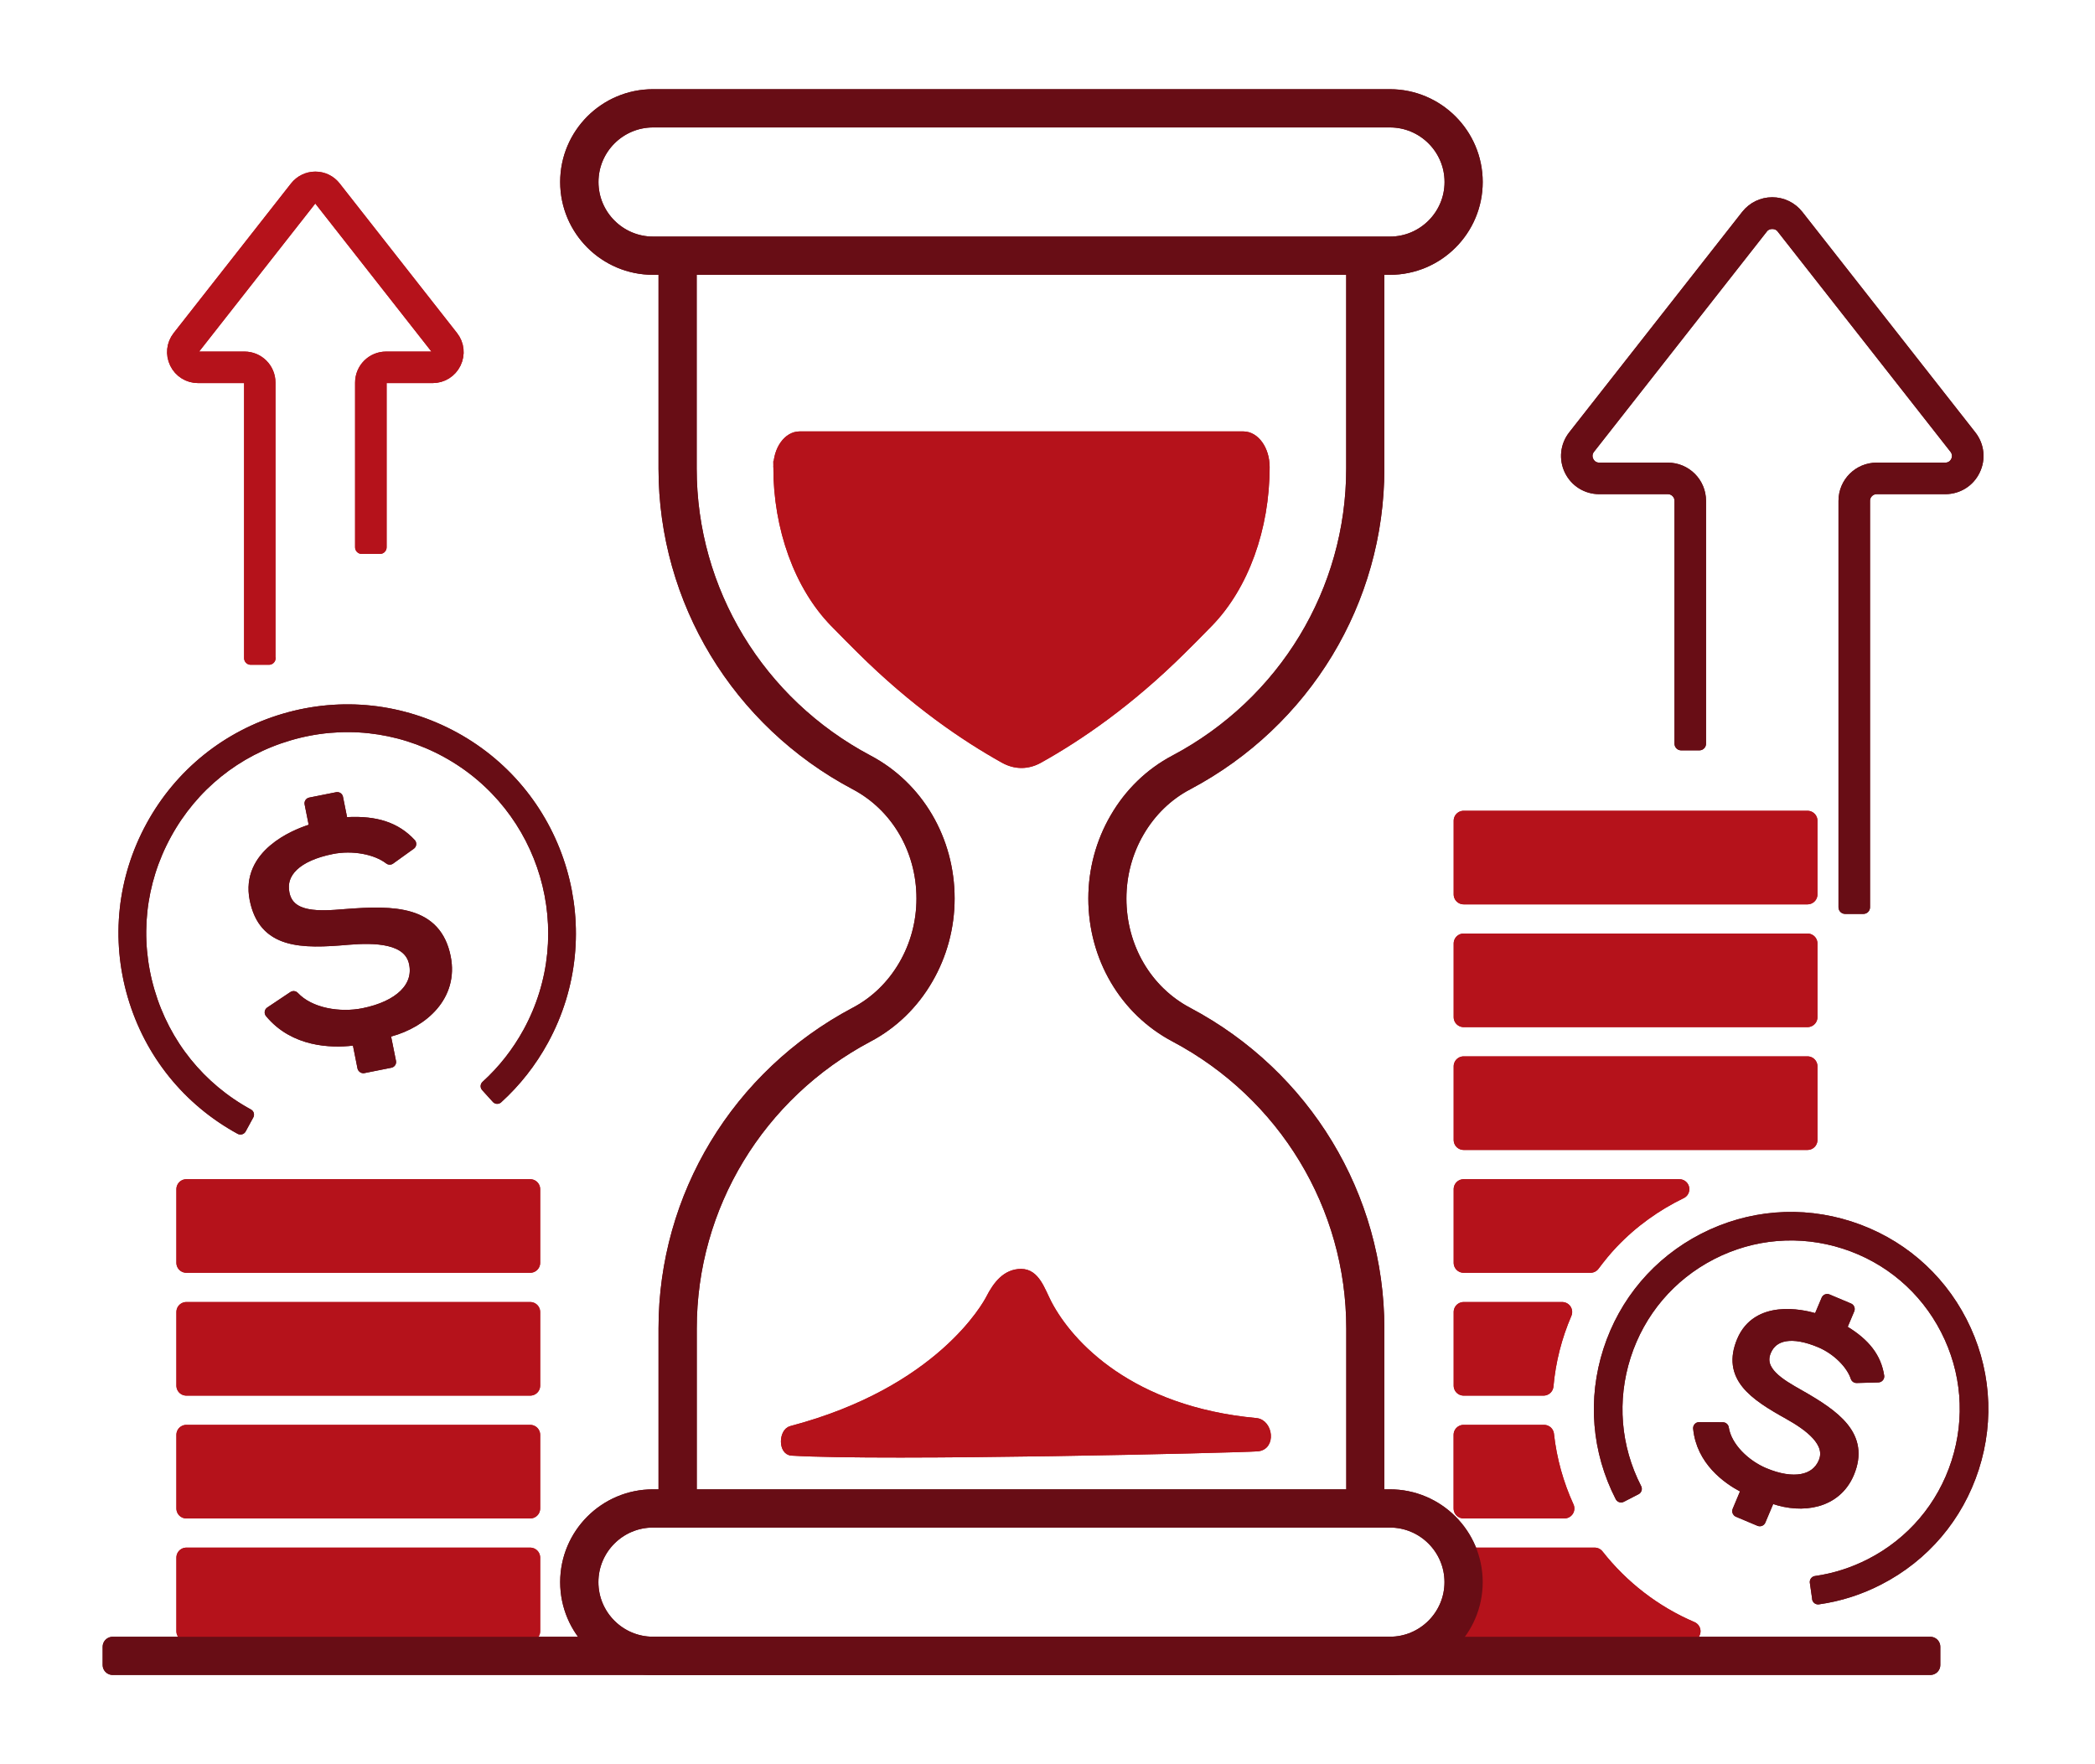
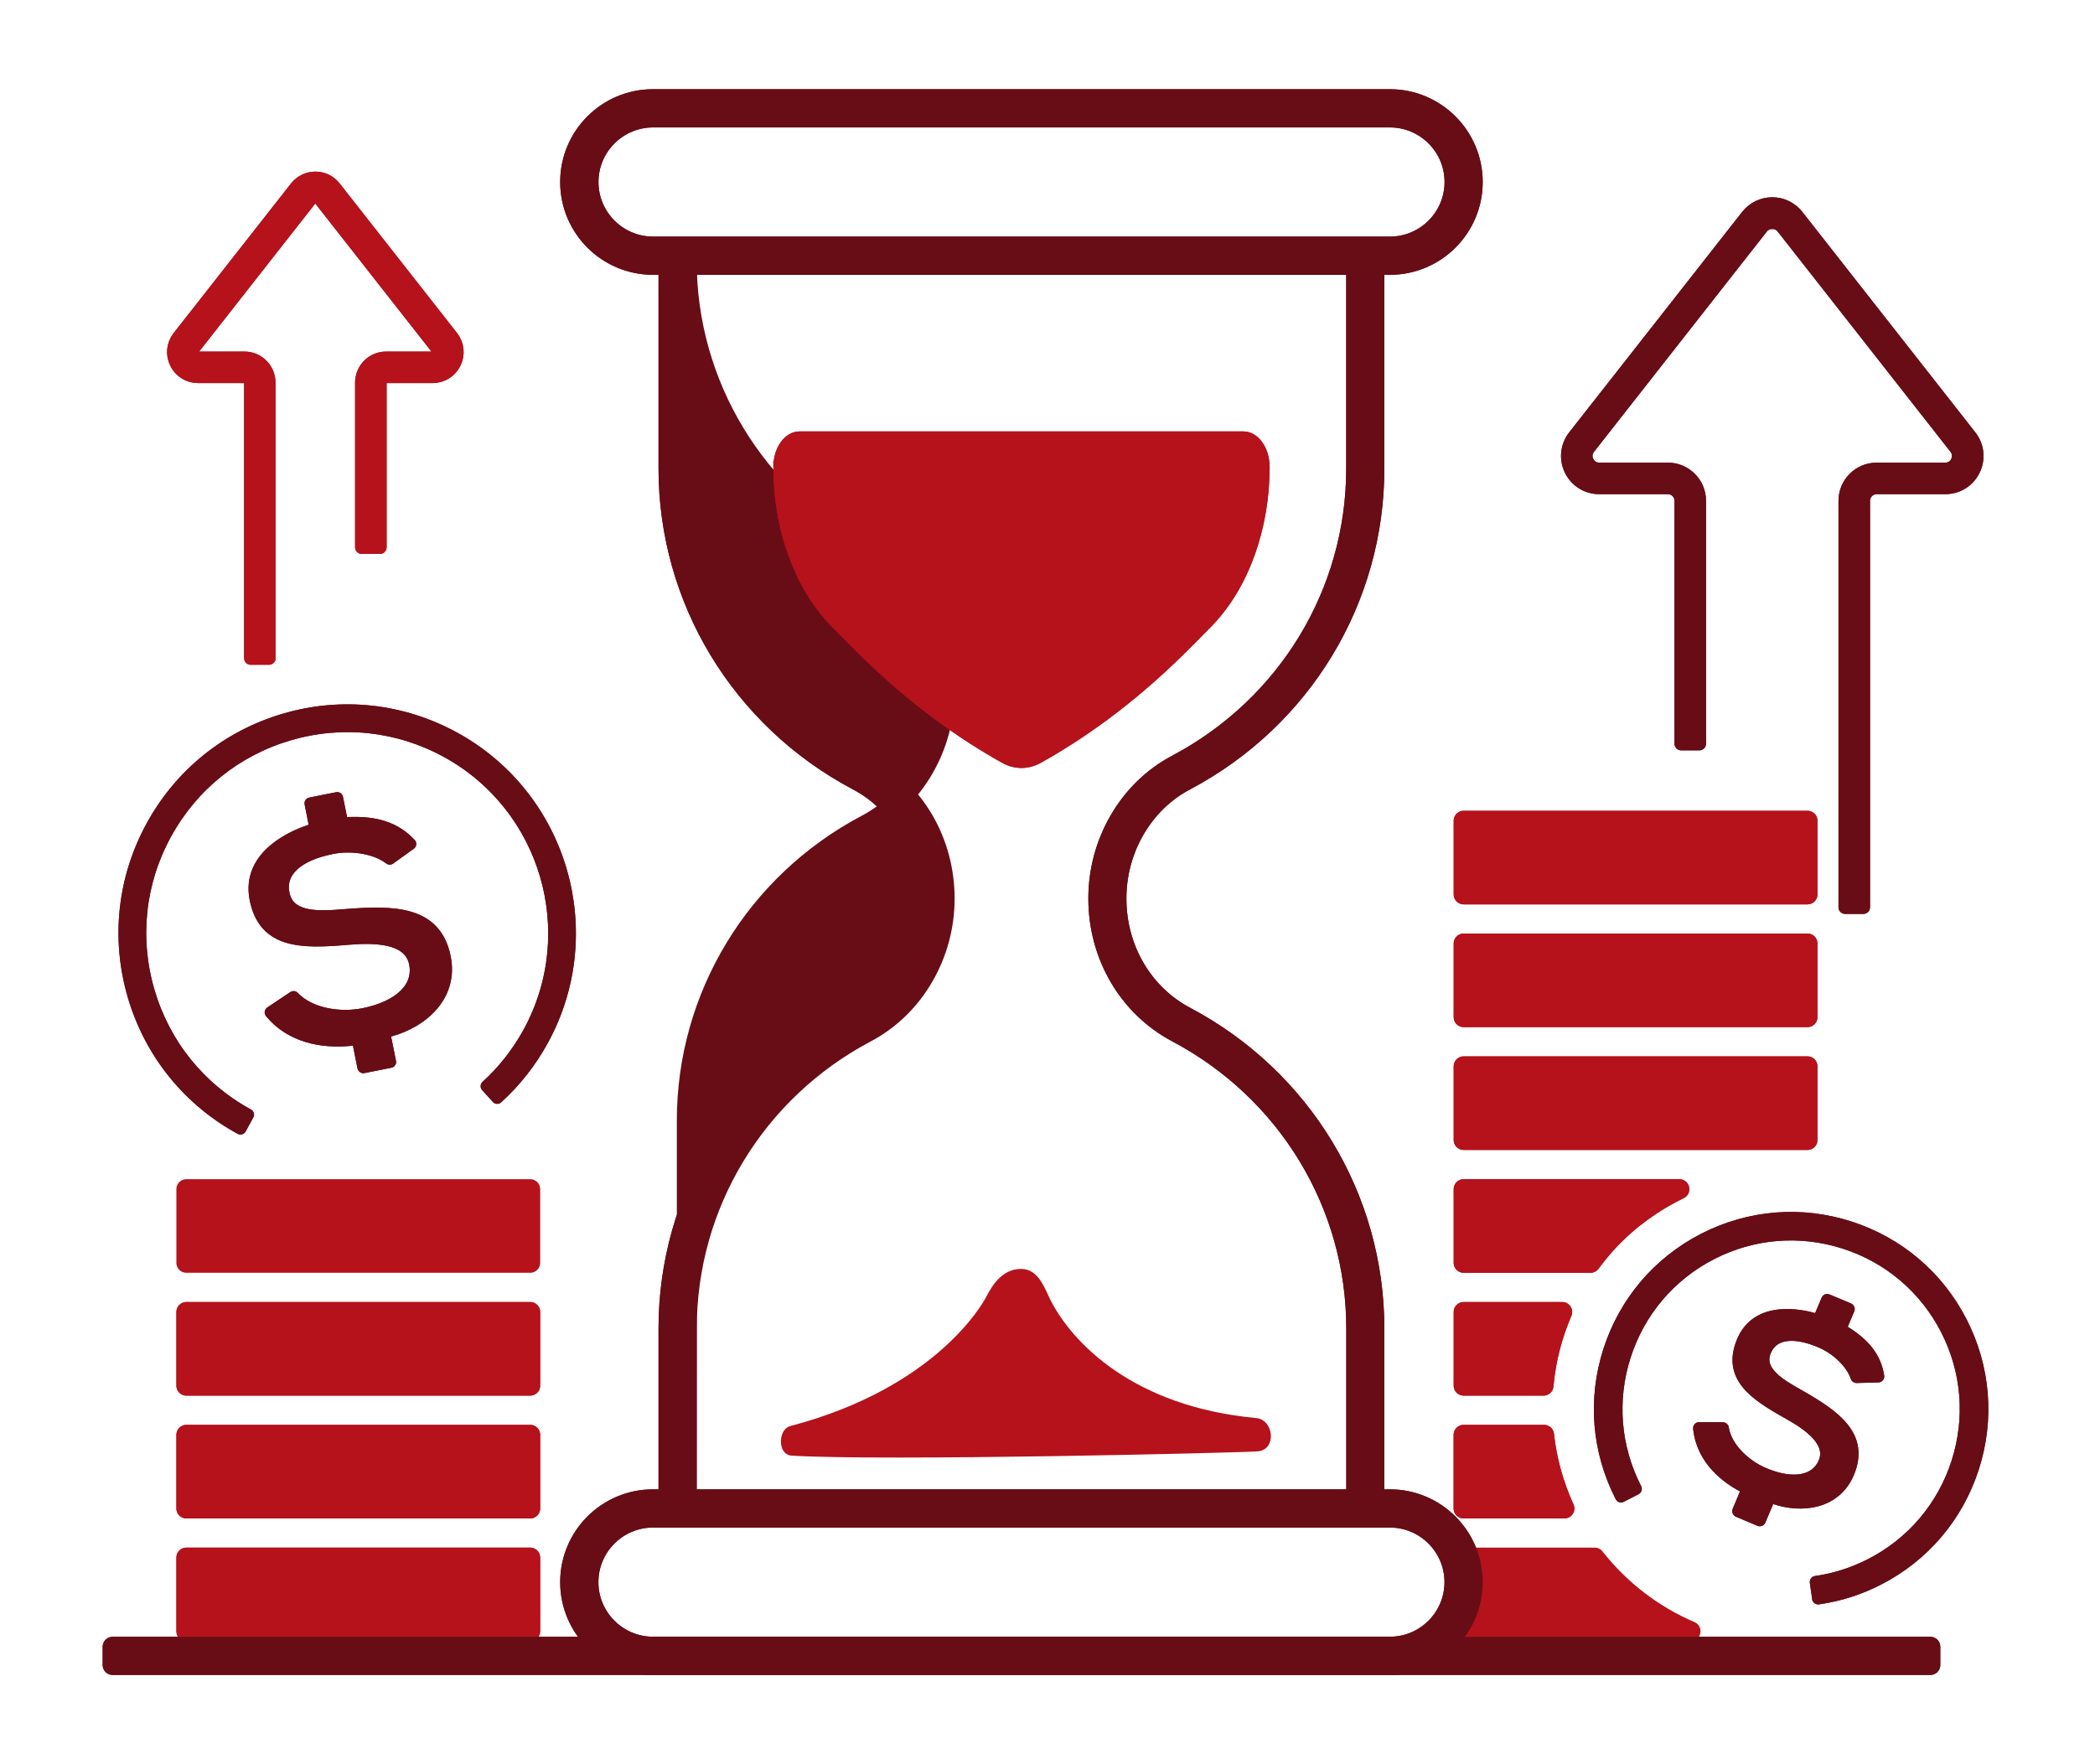
<svg xmlns="http://www.w3.org/2000/svg" id="a" width="285" height="240" viewBox="0 0 285 240">
  <path d="m36.59,89.53h-2.48v-37.49c0-.46-.37-.83-.83-.83h-6.33c-1.28,0-2.42-.71-2.98-1.86-.56-1.15-.42-2.49.37-3.49l15.96-20.34c.63-.8,1.58-1.27,2.6-1.27s1.97.46,2.6,1.27l15.96,20.34c.79,1,.93,2.34.37,3.49-.56,1.15-1.7,1.86-2.98,1.86h-6.33c-.46,0-.83.37-.83.83v22.41h-2.48v-22.41c0-1.82,1.48-3.31,3.31-3.31h6.33c.47,0,.68-.33.74-.47.07-.14.19-.51-.09-.87l-15.96-20.34c-.22-.28-.5-.32-.65-.32s-.43.04-.65.32l-15.96,20.34c-.29.37-.16.73-.09.87.07.14.28.47.74.47h6.33c1.83,0,3.31,1.48,3.31,3.31v37.49Z" fill="#b5121b" stroke="#b5121b" stroke-linecap="round" stroke-linejoin="round" stroke-width="1.81" />
  <path d="m253.49,123.42h-2.48v-55.29c0-2.37,1.92-4.29,4.29-4.29h9.33c.71,0,1.32-.38,1.63-1.02.31-.64.23-1.35-.2-1.91l-23.54-30c-.69-.88-2.16-.88-2.85,0l-23.54,30c-.44.56-.51,1.27-.2,1.91.31.64.92,1.02,1.63,1.02h9.33c2.37,0,4.29,1.92,4.29,4.29v33.04h-2.48v-33.04c0-1-.81-1.81-1.81-1.81h-9.33c-1.66,0-3.13-.92-3.86-2.41-.72-1.49-.54-3.22.48-4.53l23.54-30c.82-1.04,2.05-1.64,3.37-1.64s2.56.6,3.38,1.64l23.54,30c1.02,1.3,1.21,3.04.48,4.53-.72,1.49-2.2,2.41-3.86,2.41h-9.33c-1,0-1.81.81-1.81,1.81v55.29Z" fill="#680d15" stroke="#680d15" stroke-linecap="round" stroke-linejoin="round" stroke-width="1.81" />
  <rect x="25.35" y="195.19" width="46.78" height="10.02" fill="#b5121b" stroke="#b5121b" stroke-linecap="round" stroke-linejoin="round" stroke-width="2.71" />
  <rect x="25.35" y="178.48" width="46.78" height="10.02" fill="#b5121b" stroke="#b5121b" stroke-linecap="round" stroke-linejoin="round" stroke-width="2.71" />
  <rect x="25.35" y="211.89" width="46.78" height="10.02" fill="#b5121b" stroke="#b5121b" stroke-linecap="round" stroke-linejoin="round" stroke-width="2.71" />
-   <rect x="25.35" y="161.77" width="46.78" height="10.02" fill="#b5121b" stroke="#b5121b" stroke-linecap="round" stroke-linejoin="round" stroke-width="2.71" />
  <rect x="199.11" y="145.06" width="46.78" height="10.02" fill="#b5121b" stroke="#b5121b" stroke-linecap="round" stroke-linejoin="round" stroke-width="2.71" />
  <rect x="199.11" y="128.35" width="46.78" height="10.02" fill="#b5121b" stroke="#b5121b" stroke-linecap="round" stroke-linejoin="round" stroke-width="2.71" />
-   <path d="m216.93,211.89h-17.82v10.02h30.87c-5.15-2.2-9.62-5.67-13.04-10.02Z" fill="#b5121b" stroke="#b5121b" stroke-linecap="round" stroke-linejoin="round" stroke-width="2.71" />
  <rect x="199.11" y="111.65" width="46.78" height="10.02" fill="#b5121b" stroke="#b5121b" stroke-linecap="round" stroke-linejoin="round" stroke-width="2.71" />
  <path d="m210.05,195.19h-10.95v10.02h13.72c-1.42-3.11-2.38-6.48-2.77-10.02Z" fill="#b5121b" stroke="#b5121b" stroke-linecap="round" stroke-linejoin="round" stroke-width="2.71" />
  <path d="m218.98,168.66c2.76-2.9,5.98-5.19,9.48-6.89h-29.35v10.02h17.26c.81-1.08,1.66-2.14,2.61-3.13Z" fill="#b5121b" stroke="#b5121b" stroke-linecap="round" stroke-linejoin="round" stroke-width="2.71" />
  <path d="m212.52,178.48h-13.41v10.02h10.87c.31-3.49,1.18-6.86,2.54-10.02Z" fill="#b5121b" stroke="#b5121b" stroke-linecap="round" stroke-linejoin="round" stroke-width="2.71" />
-   <path d="m93.42,205.21h-2.48v-24.5c0-17.77,9.84-34.02,25.69-42.42,2.84-1.49,5.21-3.79,6.88-6.66,1.65-2.83,2.52-6.07,2.52-9.4,0-6.84-3.6-13-9.4-16.06-15.85-8.4-25.69-24.66-25.69-42.42v-28.28h2.48v28.28c0,16.84,9.34,32.26,24.37,40.23,6.61,3.49,10.72,10.48,10.72,18.25,0,3.76-.99,7.44-2.86,10.65-1.89,3.27-4.61,5.9-7.86,7.61-15.03,7.97-24.36,23.38-24.36,40.23v24.5Z" fill="#680d15" stroke="#680d15" stroke-linecap="round" stroke-linejoin="round" stroke-width="2.71" />
+   <path d="m93.42,205.21h-2.48v-24.5c0-17.77,9.84-34.02,25.69-42.42,2.84-1.49,5.21-3.79,6.88-6.66,1.65-2.83,2.52-6.07,2.52-9.4,0-6.84-3.6-13-9.4-16.06-15.85-8.4-25.69-24.66-25.69-42.42v-28.28h2.48c0,16.84,9.34,32.26,24.37,40.23,6.61,3.49,10.72,10.48,10.72,18.25,0,3.76-.99,7.44-2.86,10.65-1.89,3.27-4.61,5.9-7.86,7.61-15.03,7.97-24.36,23.38-24.36,40.23v24.5Z" fill="#680d15" stroke="#680d15" stroke-linecap="round" stroke-linejoin="round" stroke-width="2.71" />
  <path d="m186.98,205.21h-2.48v-24.5c0-16.84-9.34-32.26-24.37-40.23-6.61-3.49-10.72-10.48-10.72-18.25,0-3.76.99-7.44,2.86-10.64,1.89-3.27,4.61-5.9,7.86-7.61,15.03-7.97,24.36-23.38,24.36-40.22v-28.28h2.48v28.28c0,17.77-9.84,34.02-25.69,42.42-2.84,1.49-5.21,3.79-6.88,6.66-1.65,2.83-2.52,6.07-2.52,9.4,0,6.84,3.6,13,9.4,16.06,15.85,8.4,25.69,24.66,25.69,42.42v24.5Z" fill="#680d15" stroke="#680d15" stroke-linecap="round" stroke-linejoin="round" stroke-width="2.71" />
  <path d="m189.08,36.03h-100.25c-6.21,0-11.27-5.05-11.27-11.27s5.05-11.27,11.27-11.27h100.25c6.21,0,11.27,5.05,11.27,11.27s-5.05,11.27-11.27,11.27ZM88.84,15.98c-4.84,0-8.78,3.94-8.78,8.78s3.94,8.78,8.78,8.78h100.25c4.84,0,8.78-3.94,8.78-8.78s-3.94-8.78-8.78-8.78h-100.25Z" fill="#680d15" stroke="#680d15" stroke-linecap="round" stroke-linejoin="round" stroke-width="2.71" />
  <path d="m189.08,226.5h-100.25c-6.21,0-11.27-5.05-11.27-11.27s5.05-11.27,11.27-11.27h100.25c6.21,0,11.27,5.05,11.27,11.27s-5.05,11.27-11.27,11.27Zm-100.25-20.05c-4.84,0-8.78,3.94-8.78,8.78s3.94,8.78,8.78,8.78h100.25c4.84,0,8.78-3.94,8.78-8.78s-3.94-8.78-8.78-8.78h-100.25Z" fill="#680d15" stroke="#680d15" stroke-linecap="round" stroke-linejoin="round" stroke-width="2.71" />
  <path d="m105.54,63.54c0-2.49,1.45-4.51,3.23-4.51h60.38c1.78,0,3.23,2.02,3.23,4.5,0,8.42-2.88,16.34-7.73,21.34-1.53,1.58-2.8,2.84-3.66,3.69-7.27,7.22-14.16,11.9-19.54,14.9-1.61.9-3.37.9-4.98,0-5.38-3-12.27-7.68-19.54-14.9-.86-.85-2.13-2.12-3.66-3.69-4.85-5-7.73-12.92-7.73-21.33Z" fill="#b5121b" stroke="#b5121b" stroke-miterlimit="10" stroke-width=".68" />
-   <path d="m107.69,197.68c12.6.77,60.7-.38,63.36-.58,2.25-.16,1.79-3.67-.16-3.85-16.95-1.57-25.22-10.39-28.16-16-.92-1.76-1.63-4.29-3.82-4.29s-3.49,1.76-4.43,3.59c-.37.73-6.68,12.46-26.89,17.78-1.33.35-1.41,3.26.1,3.35Z" fill="#b5121b" stroke="#b5121b" stroke-miterlimit="10" stroke-width=".68" />
  <rect x="15.32" y="224.02" width="247.28" height="2.48" fill="#680d15" stroke="#680d15" stroke-linecap="round" stroke-linejoin="round" stroke-width="2.71" />
  <path d="m32.7,153.54c-7.1-3.88-12.27-10.3-14.55-18.07-2.28-7.77-1.39-15.96,2.49-23.07,3.88-7.1,10.3-12.27,18.07-14.55,7.77-2.28,15.96-1.39,23.07,2.49,14.67,8.02,20.08,26.47,12.06,41.14-1.63,2.98-3.71,5.63-6.2,7.89l-1.46-1.61c2.31-2.1,4.24-4.56,5.75-7.32,7.44-13.61,2.42-30.74-11.19-38.18-6.59-3.6-14.2-4.43-21.41-2.31-7.21,2.11-13.17,6.91-16.77,13.5-3.61,6.59-4.43,14.2-2.31,21.41,2.11,7.21,6.91,13.17,13.51,16.77l-1.04,1.91Z" fill="#680d15" stroke="#680d15" stroke-linecap="round" stroke-linejoin="round" stroke-width="1.59" />
  <path d="m49.41,145.18l-.76-3.81-.77.09c-2.79.31-7.82.21-11.08-3.74l3.14-2.1c2.19,2.34,6.3,2.96,9.51,2.32,4.97-1,7.65-3.64,6.99-6.89-.72-3.59-5.52-3.61-9.07-3.32-6.42.57-11.43.54-12.62-5.41-1.21-6.02,5.39-8.68,7.45-9.35l.71-.23-.69-3.46,3.66-.73.69,3.44.72-.04c3.86-.19,6.53.69,8.54,2.86l-2.81,2.02c-1.81-1.4-5.04-2.01-7.9-1.43-4.74.95-7.12,3.2-6.53,6.16.71,3.53,4.99,3.18,8.42,2.9,6.65-.52,12.27-.45,13.52,5.78,1.04,5.19-3.01,8.76-7.49,9.99l-.76.21.81,4.03-3.66.73Z" fill="#680d15" stroke="#680d15" stroke-linecap="round" stroke-linejoin="round" stroke-width="1.59" />
  <path d="m247.34,217.44l-.32-2.23c2.61-.37,5.13-1.18,7.49-2.39,5.64-2.9,9.82-7.82,11.76-13.86,1.94-6.04,1.42-12.47-1.48-18.12-2.9-5.64-7.82-9.82-13.86-11.76-6.04-1.94-12.47-1.42-18.12,1.48-5.64,2.9-9.82,7.82-11.76,13.86-1.94,6.04-1.42,12.47,1.48,18.12l-2,1.03c-3.17-6.18-3.75-13.22-1.62-19.83,2.13-6.61,6.7-12,12.88-15.17,6.18-3.17,13.22-3.75,19.83-1.62,6.61,2.13,12,6.7,15.17,12.88,3.17,6.18,3.75,13.22,1.62,19.83-2.13,6.61-6.7,12-12.88,15.17-2.58,1.33-5.34,2.21-8.2,2.61Z" fill="#680d15" stroke="#680d15" stroke-linecap="round" stroke-linejoin="round" stroke-width="1.64" />
  <path d="m236.47,205.57l1.28-3.05-.58-.31c-2.12-1.12-5.6-3.59-6.02-7.93l3.22.02c.42,2.69,3.02,5.1,5.59,6.18,3.97,1.67,7.12,1.09,8.22-1.51,1.21-2.87-2.16-5.19-4.8-6.67-4.8-2.67-8.3-5.08-6.3-9.84,2.03-4.82,7.95-3.53,9.71-3.02l.61.18,1.17-2.77,2.92,1.23-1.16,2.75.53.32c2.81,1.71,4.27,3.61,4.65,6.09l-2.95.08c-.61-1.85-2.59-3.82-4.88-4.79-3.79-1.6-6.54-1.15-7.54,1.22-1.19,2.83,1.99,4.63,4.54,6.07,4.94,2.81,8.85,5.55,6.76,10.53-1.75,4.15-6.31,4.73-10.05,3.45l-.63-.21-1.36,3.22-2.92-1.23Z" fill="#680d15" stroke="#680d15" stroke-linecap="round" stroke-linejoin="round" stroke-width="1.64" />
  <path d="m36.59,89.53h-2.48v-37.49c0-.46-.37-.83-.83-.83h-6.33c-1.28,0-2.42-.71-2.98-1.86-.56-1.15-.42-2.49.37-3.49l15.96-20.34c.63-.8,1.58-1.27,2.6-1.27s1.97.46,2.6,1.27l15.96,20.34c.79,1,.93,2.34.37,3.49-.56,1.15-1.7,1.86-2.98,1.86h-6.33c-.46,0-.83.37-.83.83v22.41h-2.48v-22.41c0-1.82,1.48-3.31,3.31-3.31h6.33c.47,0,.68-.33.74-.47.07-.14.19-.51-.09-.87l-15.96-20.34c-.22-.28-.5-.32-.65-.32s-.43.04-.65.32l-15.96,20.34c-.29.37-.16.73-.09.87.07.14.28.47.74.47h6.33c1.83,0,3.31,1.48,3.31,3.31v37.49Z" fill="#b5121b" stroke="#b5121b" stroke-linecap="round" stroke-linejoin="round" stroke-width="1.81" />
  <path d="m253.49,123.42h-2.48v-55.29c0-2.37,1.92-4.29,4.29-4.29h9.33c.71,0,1.32-.38,1.63-1.02.31-.64.23-1.35-.2-1.91l-23.54-30c-.69-.88-2.16-.88-2.85,0l-23.54,30c-.44.56-.51,1.27-.2,1.91.31.64.92,1.02,1.63,1.02h9.33c2.37,0,4.29,1.92,4.29,4.29v33.04h-2.48v-33.04c0-1-.81-1.81-1.81-1.81h-9.33c-1.66,0-3.13-.92-3.86-2.41-.72-1.49-.54-3.22.48-4.53l23.54-30c.82-1.04,2.05-1.64,3.37-1.64s2.56.6,3.38,1.64l23.54,30c1.02,1.3,1.21,3.04.48,4.53-.72,1.49-2.2,2.41-3.86,2.41h-9.33c-1,0-1.81.81-1.81,1.81v55.29Z" fill="#680d15" stroke="#680d15" stroke-linecap="round" stroke-linejoin="round" stroke-width="1.81" />
  <rect x="25.35" y="195.19" width="46.78" height="10.02" fill="#b5121b" stroke="#b5121b" stroke-linecap="round" stroke-linejoin="round" stroke-width="2.71" />
  <rect x="25.35" y="178.48" width="46.78" height="10.02" fill="#b5121b" stroke="#b5121b" stroke-linecap="round" stroke-linejoin="round" stroke-width="2.71" />
  <rect x="25.35" y="211.89" width="46.78" height="10.02" fill="#b5121b" stroke="#b5121b" stroke-linecap="round" stroke-linejoin="round" stroke-width="2.71" />
  <rect x="25.35" y="161.77" width="46.78" height="10.02" fill="#b5121b" stroke="#b5121b" stroke-linecap="round" stroke-linejoin="round" stroke-width="2.71" />
  <rect x="199.11" y="145.06" width="46.78" height="10.02" fill="#b5121b" stroke="#b5121b" stroke-linecap="round" stroke-linejoin="round" stroke-width="2.71" />
  <rect x="199.11" y="128.35" width="46.78" height="10.02" fill="#b5121b" stroke="#b5121b" stroke-linecap="round" stroke-linejoin="round" stroke-width="2.71" />
  <path d="m216.93,211.89h-17.82v10.02h30.87c-5.15-2.2-9.62-5.67-13.04-10.02Z" fill="#b5121b" stroke="#b5121b" stroke-linecap="round" stroke-linejoin="round" stroke-width="2.71" />
  <rect x="199.11" y="111.65" width="46.78" height="10.02" fill="#b5121b" stroke="#b5121b" stroke-linecap="round" stroke-linejoin="round" stroke-width="2.71" />
  <path d="m210.05,195.19h-10.95v10.02h13.72c-1.42-3.11-2.38-6.48-2.77-10.02Z" fill="#b5121b" stroke="#b5121b" stroke-linecap="round" stroke-linejoin="round" stroke-width="2.71" />
  <path d="m218.98,168.66c2.76-2.9,5.98-5.19,9.48-6.89h-29.35v10.02h17.26c.81-1.08,1.66-2.14,2.61-3.13Z" fill="#b5121b" stroke="#b5121b" stroke-linecap="round" stroke-linejoin="round" stroke-width="2.71" />
  <path d="m212.52,178.48h-13.41v10.02h10.87c.31-3.49,1.18-6.86,2.54-10.02Z" fill="#b5121b" stroke="#b5121b" stroke-linecap="round" stroke-linejoin="round" stroke-width="2.71" />
  <path d="m93.42,205.21h-2.48v-24.5c0-17.77,9.84-34.02,25.69-42.42,2.84-1.49,5.21-3.79,6.88-6.66,1.65-2.83,2.52-6.07,2.52-9.4,0-6.84-3.6-13-9.4-16.06-15.85-8.4-25.69-24.66-25.69-42.42v-28.28h2.48v28.28c0,16.84,9.34,32.26,24.37,40.23,6.61,3.49,10.72,10.48,10.72,18.25,0,3.76-.99,7.44-2.86,10.65-1.89,3.27-4.61,5.9-7.86,7.61-15.03,7.97-24.36,23.38-24.36,40.23v24.5Z" fill="#680d15" stroke="#680d15" stroke-linecap="round" stroke-linejoin="round" stroke-width="2.71" />
  <path d="m186.98,205.21h-2.48v-24.5c0-16.84-9.34-32.26-24.37-40.23-6.61-3.49-10.72-10.48-10.72-18.25,0-3.76.99-7.44,2.86-10.64,1.89-3.27,4.61-5.9,7.86-7.61,15.03-7.97,24.36-23.38,24.36-40.22v-28.28h2.48v28.28c0,17.77-9.84,34.02-25.69,42.42-2.84,1.49-5.21,3.79-6.88,6.66-1.65,2.83-2.52,6.07-2.52,9.4,0,6.84,3.6,13,9.4,16.06,15.85,8.4,25.69,24.66,25.69,42.42v24.5Z" fill="#680d15" stroke="#680d15" stroke-linecap="round" stroke-linejoin="round" stroke-width="2.71" />
  <path d="m189.08,36.03h-100.25c-6.21,0-11.27-5.05-11.27-11.27s5.05-11.27,11.27-11.27h100.25c6.21,0,11.27,5.05,11.27,11.27s-5.05,11.27-11.27,11.27ZM88.84,15.98c-4.84,0-8.78,3.94-8.78,8.78s3.94,8.78,8.78,8.78h100.25c4.84,0,8.78-3.94,8.78-8.78s-3.94-8.78-8.78-8.78h-100.25Z" fill="#680d15" stroke="#680d15" stroke-linecap="round" stroke-linejoin="round" stroke-width="2.71" />
  <path d="m189.08,226.5h-100.25c-6.21,0-11.27-5.05-11.27-11.27s5.05-11.27,11.27-11.27h100.25c6.21,0,11.27,5.05,11.27,11.27s-5.05,11.27-11.27,11.27Zm-100.25-20.05c-4.84,0-8.78,3.94-8.78,8.78s3.94,8.78,8.78,8.78h100.25c4.84,0,8.78-3.94,8.78-8.78s-3.94-8.78-8.78-8.78h-100.25Z" fill="#680d15" stroke="#680d15" stroke-linecap="round" stroke-linejoin="round" stroke-width="2.71" />
  <path d="m105.54,63.54c0-2.49,1.45-4.51,3.23-4.51h60.38c1.78,0,3.23,2.02,3.23,4.5,0,8.42-2.88,16.34-7.73,21.34-1.53,1.58-2.8,2.84-3.66,3.69-7.27,7.22-14.16,11.9-19.54,14.9-1.61.9-3.37.9-4.98,0-5.38-3-12.27-7.68-19.54-14.9-.86-.85-2.13-2.12-3.66-3.69-4.85-5-7.73-12.92-7.73-21.33Z" fill="#b5121b" stroke="#b5121b" stroke-miterlimit="10" stroke-width=".68" />
  <path d="m107.69,197.68c12.6.77,60.7-.38,63.36-.58,2.25-.16,1.79-3.67-.16-3.85-16.95-1.57-25.22-10.39-28.16-16-.92-1.76-1.63-4.29-3.82-4.29s-3.49,1.76-4.43,3.59c-.37.73-6.68,12.46-26.89,17.78-1.33.35-1.41,3.26.1,3.35Z" fill="#b5121b" stroke="#b5121b" stroke-miterlimit="10" stroke-width=".68" />
  <rect x="15.32" y="224.02" width="247.28" height="2.48" fill="#680d15" stroke="#680d15" stroke-linecap="round" stroke-linejoin="round" stroke-width="2.71" />
  <path d="m32.7,153.54c-7.1-3.88-12.27-10.3-14.55-18.07-2.28-7.77-1.39-15.96,2.49-23.07,3.88-7.1,10.3-12.27,18.07-14.55,7.77-2.28,15.96-1.39,23.07,2.49,14.67,8.02,20.08,26.47,12.06,41.14-1.63,2.98-3.71,5.63-6.2,7.89l-1.46-1.61c2.31-2.1,4.24-4.56,5.75-7.32,7.44-13.61,2.42-30.74-11.19-38.18-6.59-3.6-14.2-4.43-21.41-2.31-7.21,2.11-13.17,6.91-16.77,13.5-3.61,6.59-4.43,14.2-2.31,21.41,2.11,7.21,6.91,13.17,13.51,16.77l-1.04,1.91Z" fill="#680d15" stroke="#680d15" stroke-linecap="round" stroke-linejoin="round" stroke-width="1.59" />
  <path d="m49.41,145.18l-.76-3.81-.77.09c-2.79.31-7.82.21-11.08-3.74l3.14-2.1c2.19,2.34,6.3,2.96,9.51,2.32,4.97-1,7.65-3.64,6.99-6.89-.72-3.59-5.52-3.61-9.07-3.32-6.42.57-11.43.54-12.62-5.41-1.21-6.02,5.39-8.68,7.45-9.35l.71-.23-.69-3.46,3.66-.73.69,3.44.72-.04c3.86-.19,6.53.69,8.54,2.86l-2.81,2.02c-1.81-1.4-5.04-2.01-7.9-1.43-4.74.95-7.12,3.2-6.53,6.16.71,3.53,4.99,3.18,8.42,2.9,6.65-.52,12.27-.45,13.52,5.78,1.04,5.19-3.01,8.76-7.49,9.99l-.76.21.81,4.03-3.66.73Z" fill="#680d15" stroke="#680d15" stroke-linecap="round" stroke-linejoin="round" stroke-width="1.59" />
  <path d="m247.34,217.44l-.32-2.23c2.61-.37,5.13-1.18,7.49-2.39,5.64-2.9,9.82-7.82,11.76-13.86,1.94-6.04,1.42-12.47-1.48-18.12-2.9-5.64-7.82-9.82-13.86-11.76-6.04-1.94-12.47-1.42-18.12,1.48-5.64,2.9-9.82,7.82-11.76,13.86-1.94,6.04-1.42,12.47,1.48,18.12l-2,1.03c-3.17-6.18-3.75-13.22-1.62-19.83,2.13-6.61,6.7-12,12.88-15.17,6.18-3.17,13.22-3.75,19.83-1.62,6.61,2.13,12,6.7,15.17,12.88,3.17,6.18,3.75,13.22,1.62,19.83-2.13,6.61-6.7,12-12.88,15.17-2.58,1.33-5.34,2.21-8.2,2.61Z" fill="#680d15" stroke="#680d15" stroke-linecap="round" stroke-linejoin="round" stroke-width="1.64" />
  <path d="m236.47,205.57l1.28-3.05-.58-.31c-2.12-1.12-5.6-3.59-6.02-7.93l3.22.02c.42,2.69,3.02,5.1,5.59,6.18,3.97,1.67,7.12,1.09,8.22-1.51,1.21-2.87-2.16-5.19-4.8-6.67-4.8-2.67-8.3-5.08-6.3-9.84,2.03-4.82,7.95-3.53,9.71-3.02l.61.18,1.17-2.77,2.92,1.23-1.16,2.75.53.32c2.81,1.71,4.27,3.61,4.65,6.09l-2.95.08c-.61-1.85-2.59-3.82-4.88-4.79-3.79-1.6-6.54-1.15-7.54,1.22-1.19,2.83,1.99,4.63,4.54,6.07,4.94,2.81,8.85,5.55,6.76,10.53-1.75,4.15-6.31,4.73-10.05,3.45l-.63-.21-1.36,3.22-2.92-1.23Z" fill="#680d15" stroke="#680d15" stroke-linecap="round" stroke-linejoin="round" stroke-width="1.64" />
</svg>